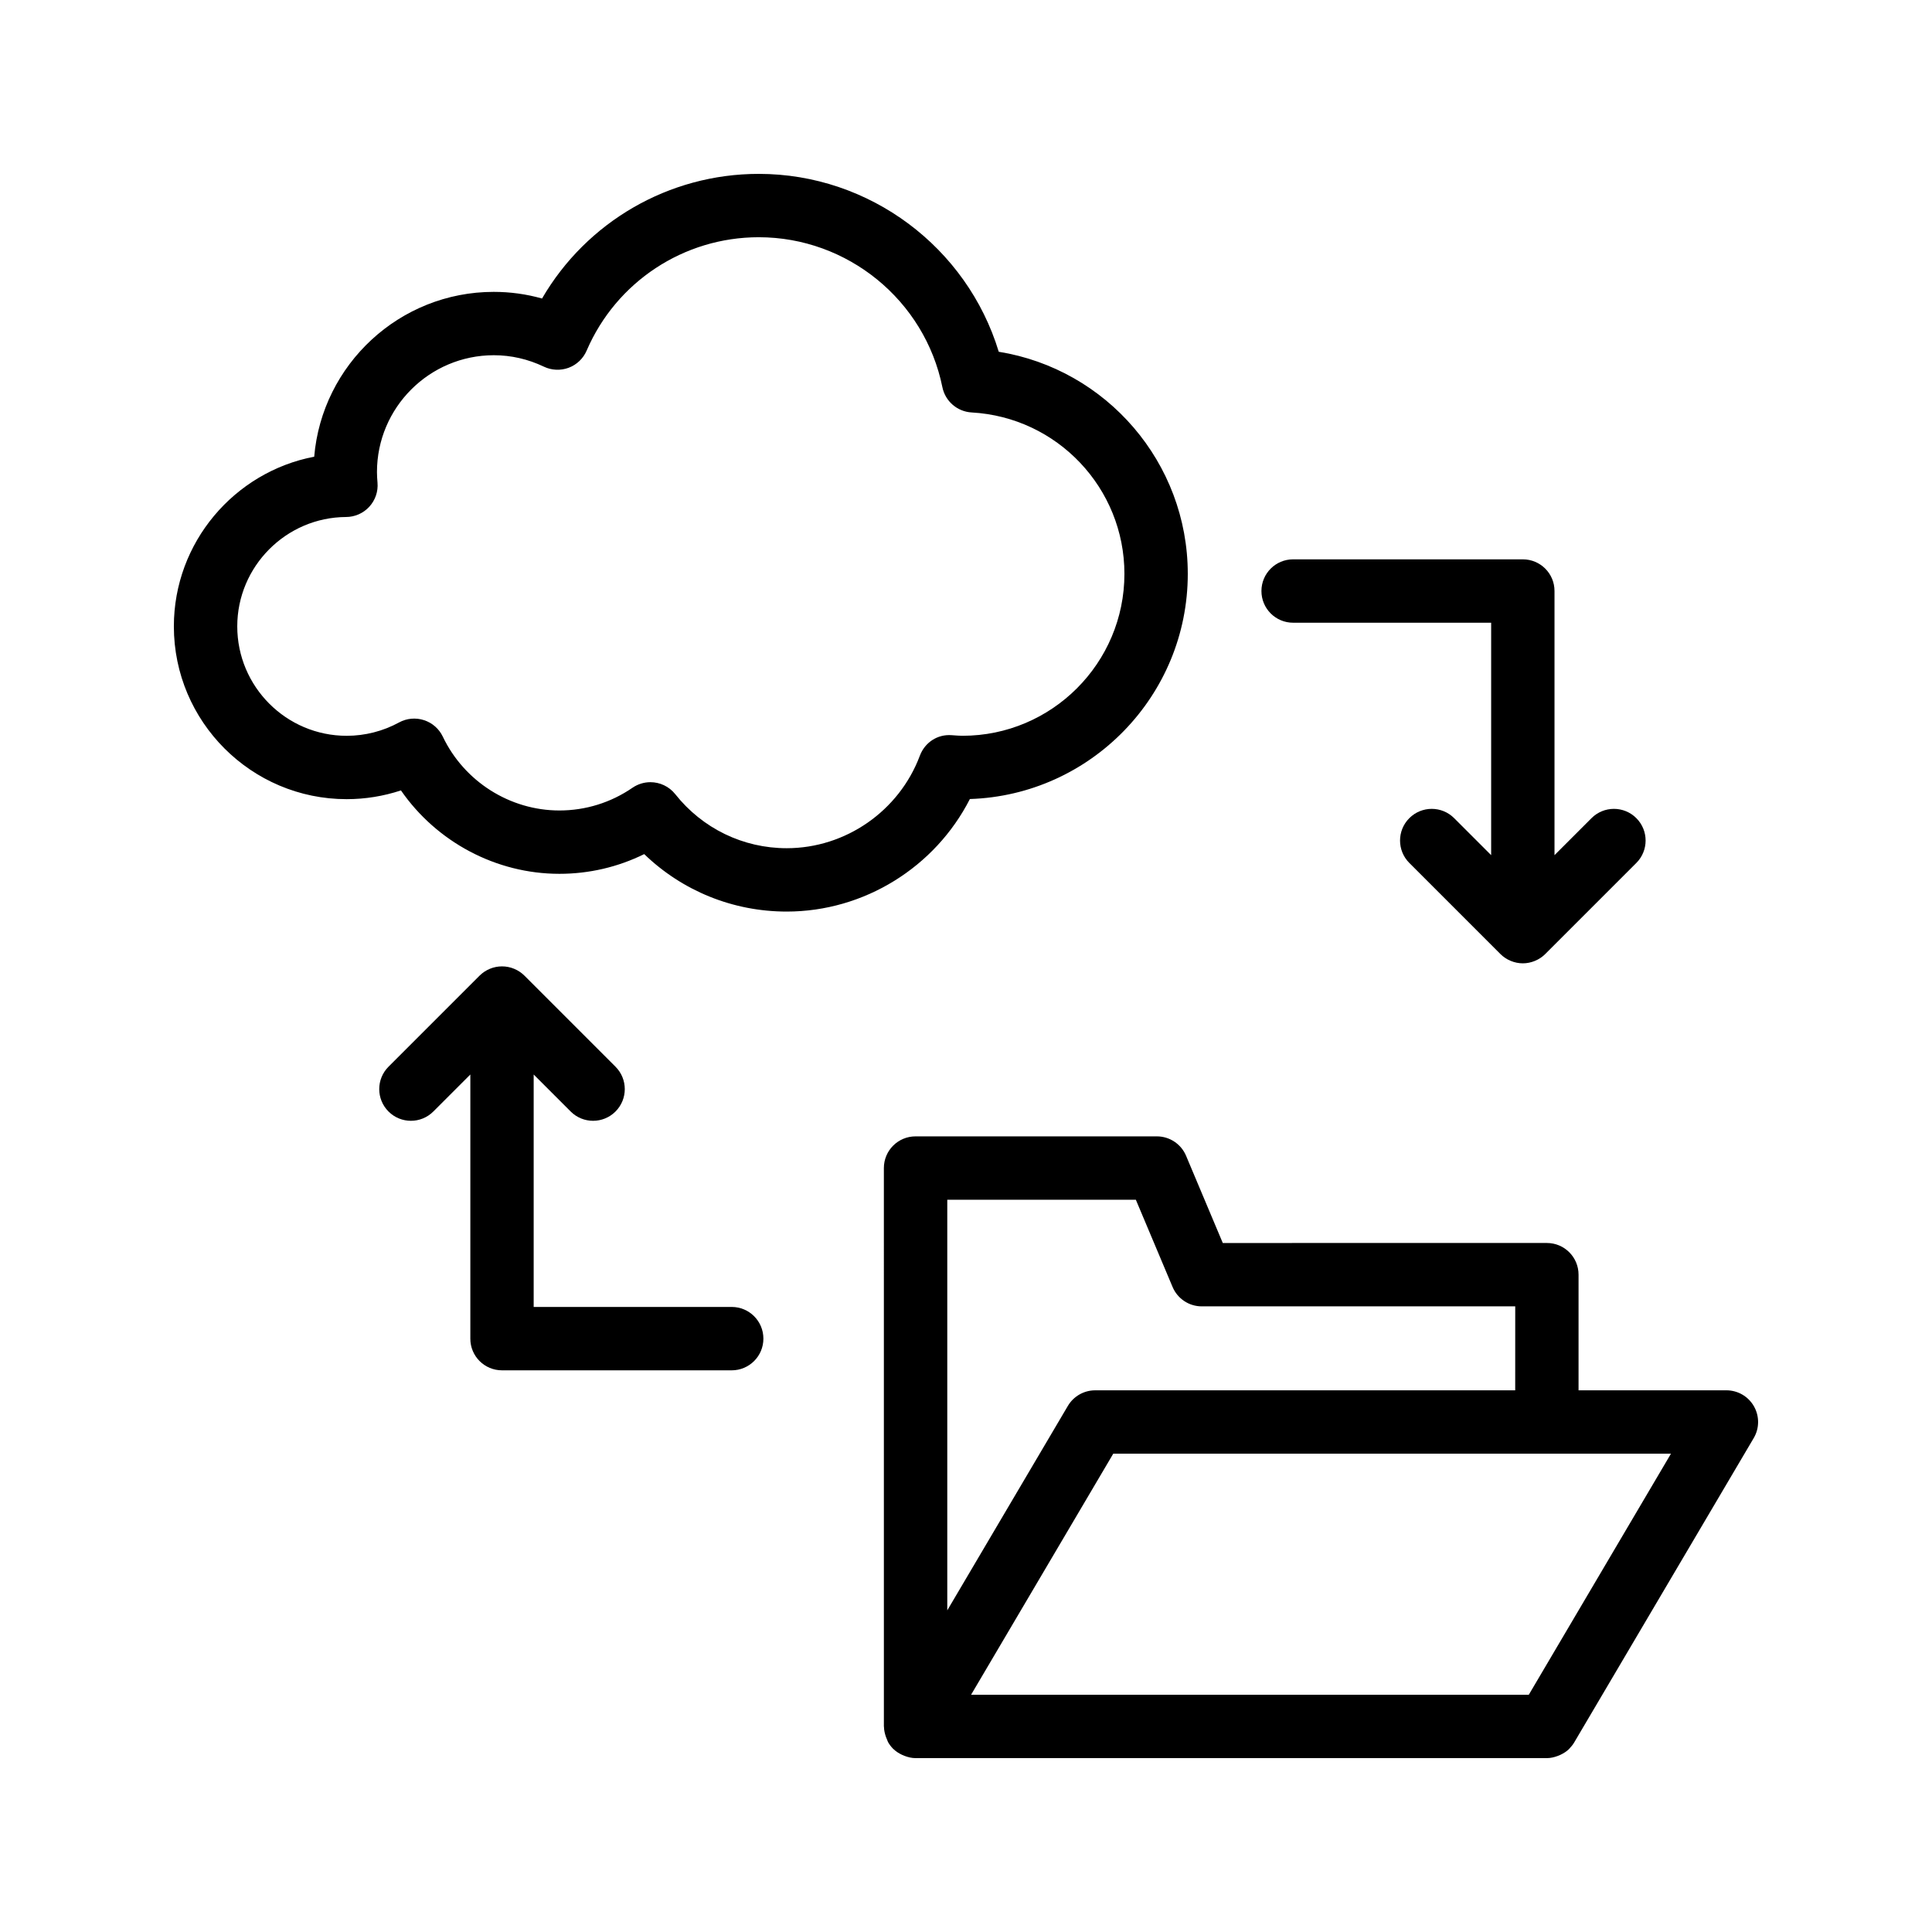
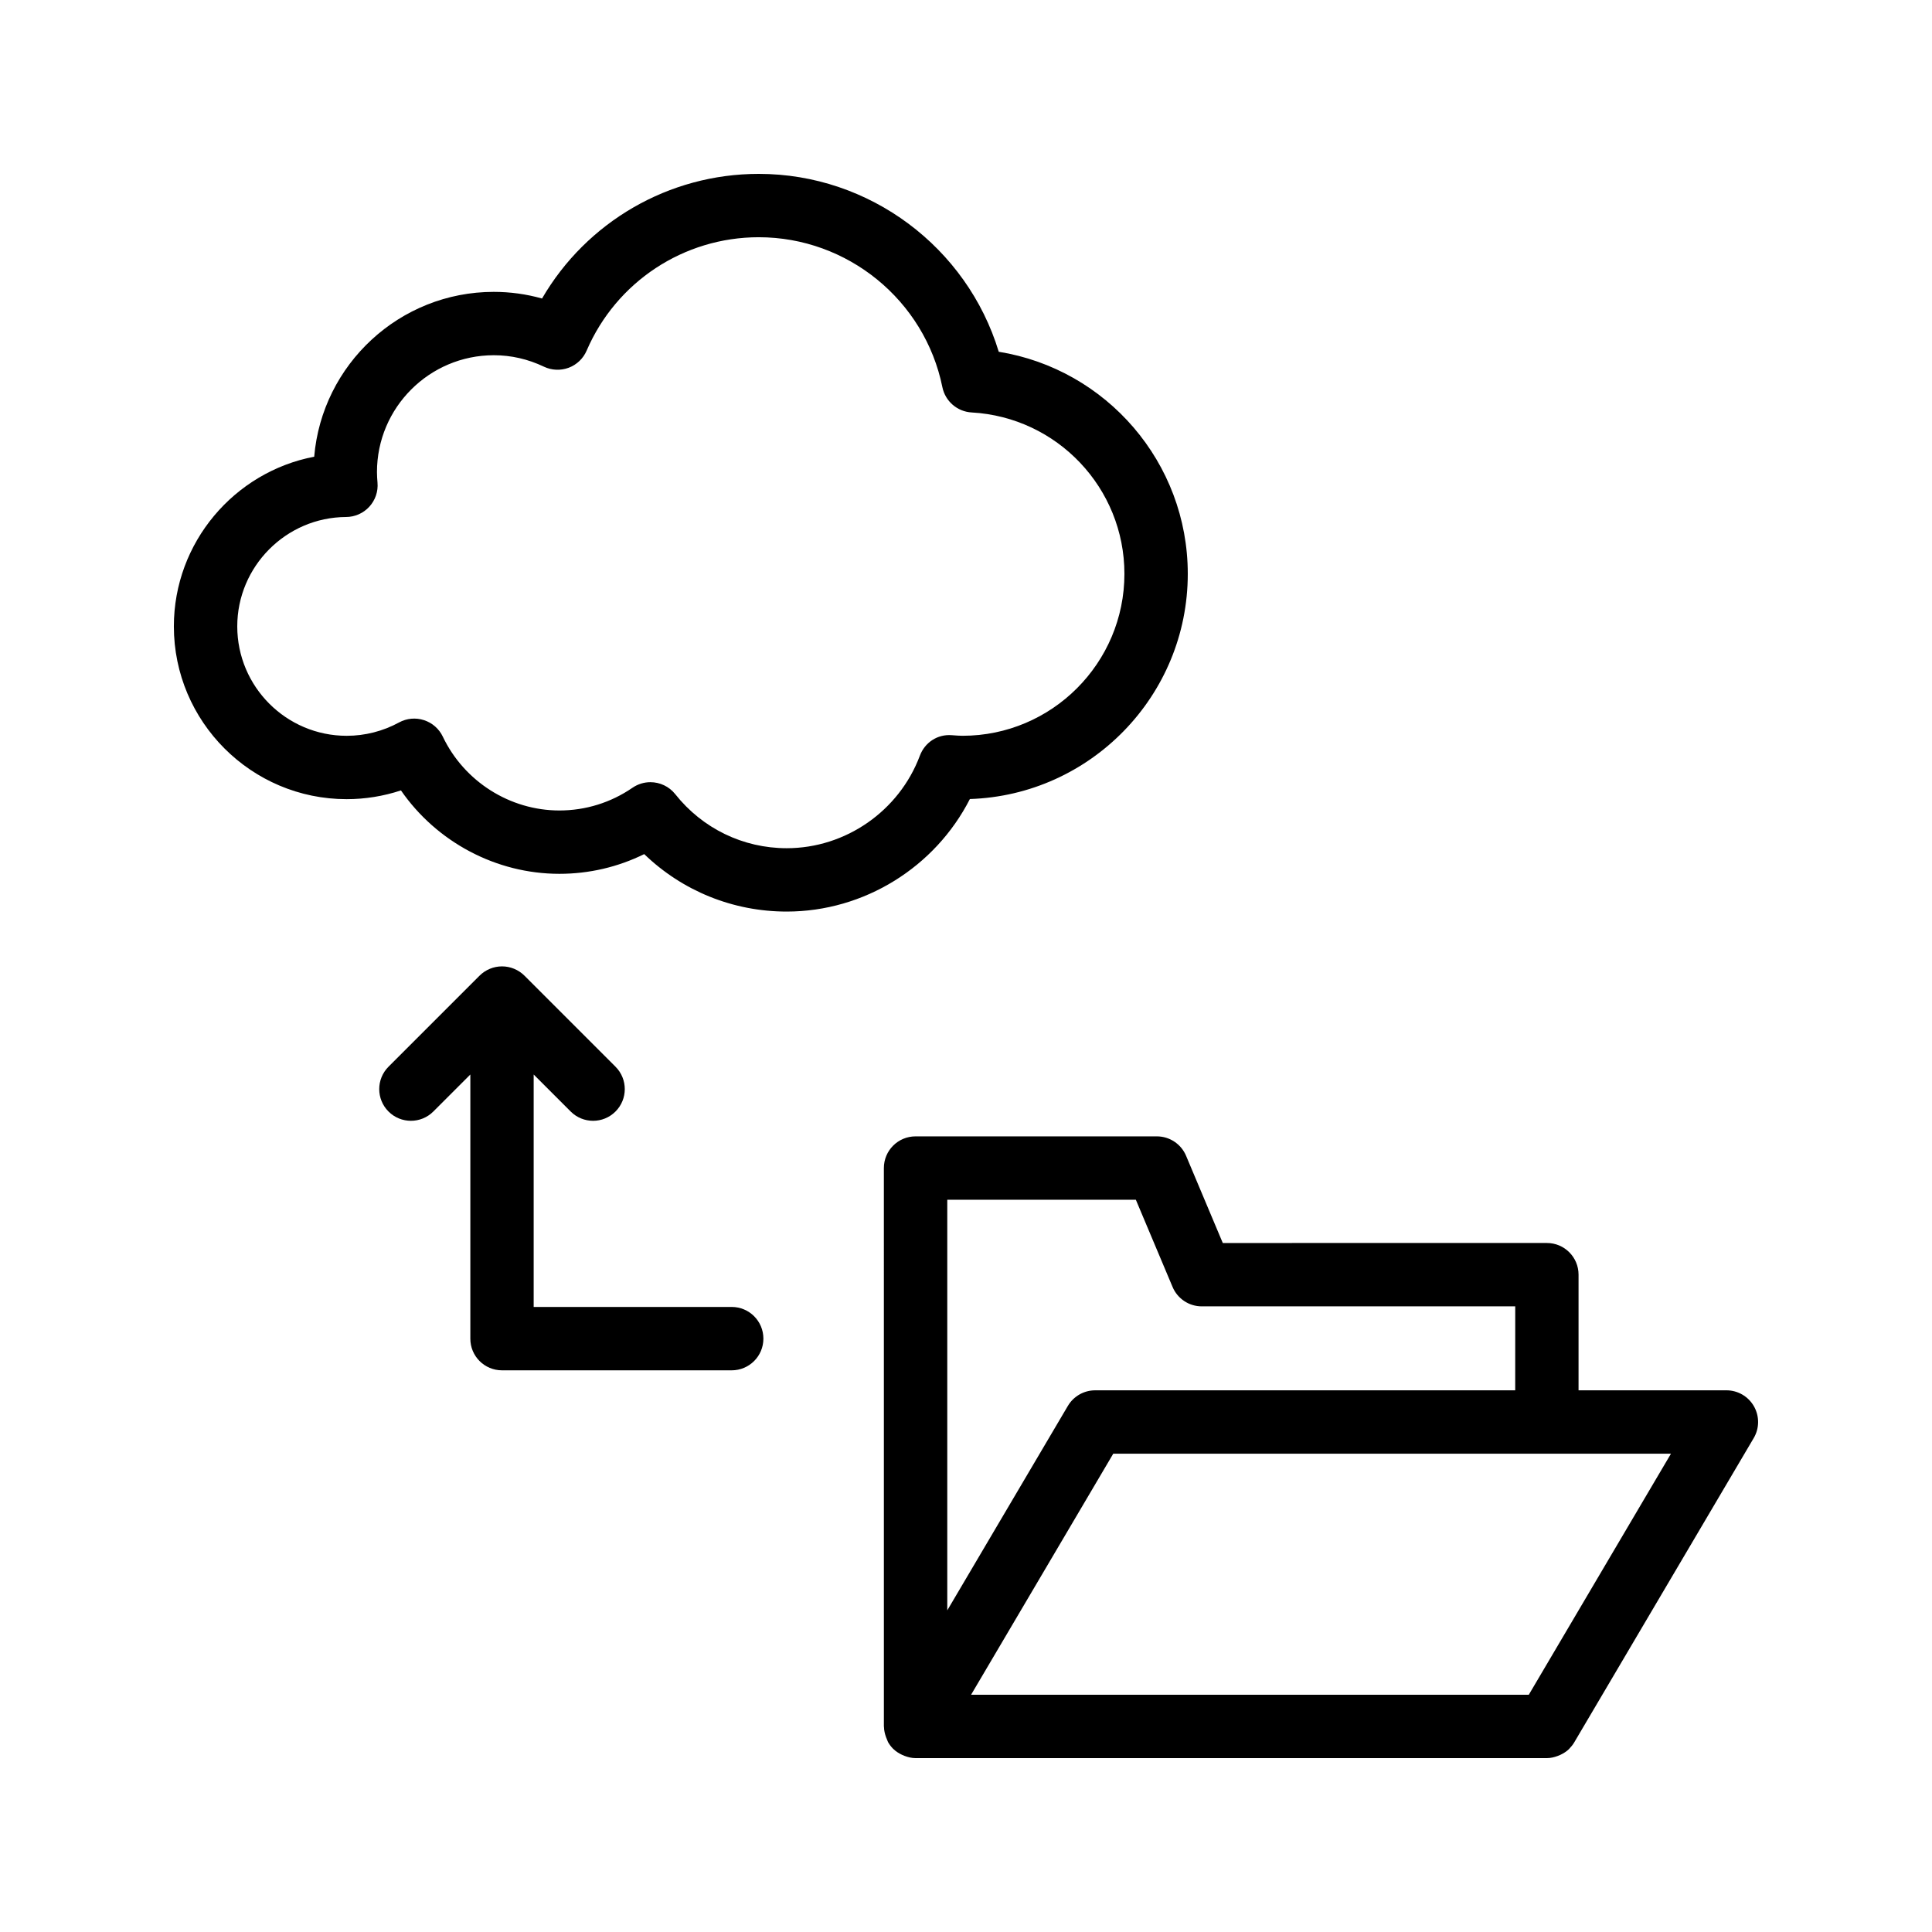
<svg xmlns="http://www.w3.org/2000/svg" fill="#000000" width="800px" height="800px" version="1.1" viewBox="144 144 512 512">
  <g>
    <path d="m408.68 237.22c-8.398-27.656-34.219-47.141-63.602-47.141-23.863 0-45.633 12.734-57.434 33.031-4.156-1.172-8.438-1.762-12.793-1.762-24.961 0-45.512 19.246-47.586 43.68-21.137 4.043-37.191 22.703-37.191 44.969 0 25.246 20.543 45.789 45.789 45.789 4.894 0 9.766-0.789 14.391-2.32 9.438 13.637 25.164 22.105 41.984 22.105 7.863 0 15.516-1.789 22.484-5.223 10.109 9.75 23.52 15.227 37.762 15.227 20.523 0 39.336-11.766 48.543-29.824 32.02-1.035 57.746-27.406 57.746-59.672 0-29.504-21.551-54.25-50.094-58.859zm-9.602 101.77c-0.777 0-1.551-0.066-2.844-0.156-3.812-0.305-7.152 1.945-8.461 5.43-5.492 14.66-19.672 24.52-35.285 24.52-11.555 0-22.32-5.223-29.543-14.324-1.648-2.074-4.102-3.172-6.586-3.172-1.641 0-3.297 0.484-4.746 1.477-5.731 3.938-12.43 6.019-19.367 6.019-13.105 0-25.23-7.676-30.898-19.566-0.992-2.082-2.797-3.664-4.992-4.371-2.188-0.715-4.582-0.492-6.609 0.613-4.231 2.312-9.027 3.535-13.875 3.535-15.988 0-28.996-13.004-28.996-28.996 0-15.898 12.941-28.906 28.84-28.988 2.344-0.008 4.574-1 6.16-2.731 1.582-1.73 2.371-4.043 2.164-6.379-0.074-0.918-0.141-1.844-0.141-2.797 0-17.074 13.891-30.965 30.965-30.965 4.582 0 9.055 1.023 13.277 3.035 2.059 0.984 4.438 1.074 6.566 0.285 2.141-0.805 3.856-2.445 4.758-4.543 7.856-18.254 25.762-30.047 45.613-30.047 23.527 0 43.992 16.703 48.66 39.73 0.762 3.738 3.953 6.496 7.766 6.707 22.699 1.27 40.477 20.059 40.477 42.77 0 23.66-19.246 42.914-42.902 42.914z" />
    <path d="m458.32 450.29c-1.312-3.117-4.363-5.141-7.742-5.141h-63.945c-4.641 0-8.398 3.754-8.398 8.398l0.004 147.98c0 0.039 0.02 0.07 0.023 0.105 0.012 0.941 0.23 1.863 0.555 2.758 0.09 0.246 0.18 0.48 0.293 0.715 0.09 0.191 0.133 0.398 0.238 0.586 0.375 0.656 0.828 1.246 1.348 1.766 0.012 0.012 0.027 0.02 0.043 0.031 0.672 0.664 1.473 1.16 2.32 1.562 0.223 0.105 0.445 0.195 0.68 0.285 0.918 0.344 1.883 0.586 2.898 0.586h167.3c1.012 0 1.973-0.242 2.891-0.582 0.234-0.086 0.457-0.172 0.68-0.281 0.852-0.406 1.656-0.902 2.332-1.57 0.051-0.051 0.082-0.117 0.133-0.172 0.445-0.465 0.859-0.961 1.191-1.527l47.586-80.68c1.535-2.59 1.551-5.812 0.059-8.43-1.492-2.617-4.273-4.231-7.289-4.231h-39.188v-30.645c0-4.641-3.754-8.398-8.398-8.398l-85.883 0.004zm90.824 142.84h-147.8l37.68-63.887h147.8zm-3.598-80.68h-111.32c-2.969 0-5.723 1.574-7.231 4.133l-31.957 54.18v-108.82h49.973l9.734 23.117c1.312 3.117 4.363 5.141 7.742 5.141h83.066z" />
-     <path d="m547.57 292.23h-60.879c-4.641 0-8.398 3.754-8.398 8.398 0 4.641 3.754 8.398 8.398 8.398h52.48v61.598l-9.809-9.809c-3.281-3.281-8.594-3.281-11.875 0s-3.281 8.594 0 11.875l24.129 24.129c0.777 0.777 1.707 1.398 2.742 1.824 1.027 0.426 2.113 0.648 3.207 0.648s2.18-0.223 3.207-0.648c1.035-0.426 1.965-1.047 2.742-1.824l24.129-24.129c3.281-3.281 3.281-8.594 0-11.875s-8.594-3.281-11.875 0l-9.809 9.809v-69.996c0.008-4.644-3.75-8.398-8.391-8.398z" />
    <path d="m277.03 507.15h60.879c4.641 0 8.398-3.754 8.398-8.398 0-4.641-3.754-8.398-8.398-8.398h-52.48v-61.598l9.809 9.809c1.641 1.641 3.789 2.461 5.938 2.461 2.148 0 4.297-0.82 5.938-2.461 3.281-3.281 3.281-8.594 0-11.875l-24.129-24.129c-0.777-0.777-1.707-1.398-2.742-1.824-2.051-0.848-4.359-0.848-6.41 0-1.031 0.426-1.965 1.047-2.742 1.824l-24.129 24.129c-3.281 3.281-3.281 8.594 0 11.875s8.594 3.281 11.875 0l9.809-9.809v69.996c-0.012 4.644 3.746 8.398 8.387 8.398z" />
  </g>
</svg>